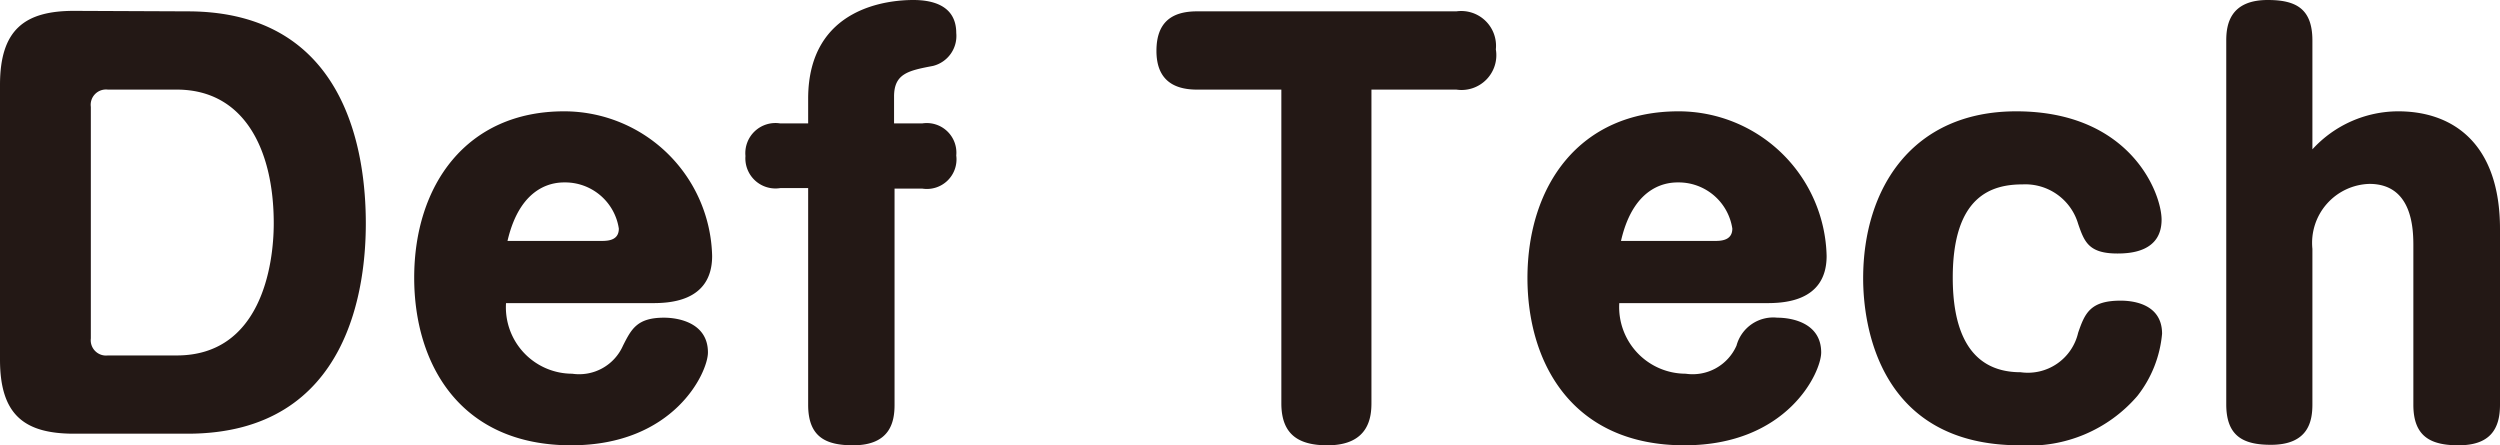
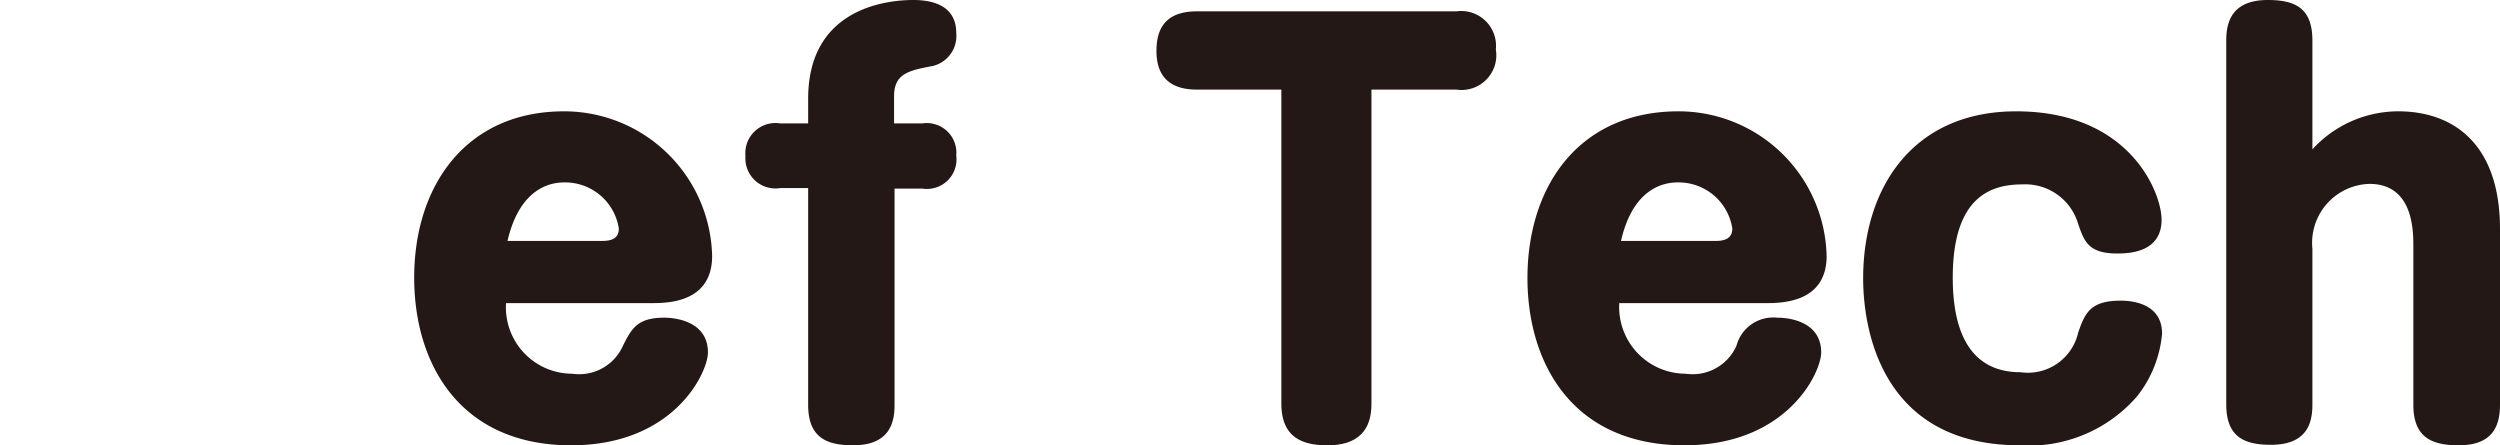
<svg xmlns="http://www.w3.org/2000/svg" width="101.28" height="18.04" viewBox="0 0 101.28 18.04">
  <defs>
    <style>.cls-1{fill:#231815;}</style>
  </defs>
  <g id="レイヤー_2" data-name="レイヤー 2">
    <g id="デザイン">
-       <path class="cls-1" d="M7.6.46c6.47,0,7.22,5.78,7.22,8.59,0,2.37-.56,8.52-7.22,8.52H3c-2,0-3-.75-3-3V3.44c0-2.24,1-3,3-3ZM4.37,3.63a.62.62,0,0,0-.69.7v9.38a.62.62,0,0,0,.69.69H7.16c3.4,0,3.93-3.63,3.93-5.35,0-3-1.2-5.42-3.93-5.42Z" />
      <path class="cls-1" d="M20.5,12.28a2.69,2.69,0,0,0,2.68,2.86A1.94,1.94,0,0,0,25.24,14c.34-.67.57-1.13,1.66-1.13.59,0,1.78.21,1.78,1.41,0,.8-1.36,3.76-5.54,3.76-4.51,0-6.36-3.3-6.36-6.79,0-3.75,2.12-6.74,6.07-6.74a6,6,0,0,1,6,5.86c0,1.91-1.84,1.91-2.47,1.91Zm3.9-2.52c.34,0,.67-.08.67-.5a2.2,2.2,0,0,0-2.18-1.87c-.32,0-1.78,0-2.33,2.37Z" />
      <path class="cls-1" d="M32.74,4C32.74.25,36.06,0,37,0c.76,0,1.74.21,1.74,1.34a1.25,1.25,0,0,1-.94,1.33c-1,.19-1.58.31-1.58,1.24V5h1.14a1.2,1.2,0,0,1,1.38,1.3,1.2,1.2,0,0,1-1.38,1.34H36.24V16.4c0,.67-.16,1.64-1.68,1.64-1.11,0-1.82-.34-1.82-1.64V7.62H31.61a1.22,1.22,0,0,1-1.41-1.3A1.22,1.22,0,0,1,31.61,5h1.13Z" />
      <path class="cls-1" d="M48.49,3.63c-1,0-1.64-.44-1.64-1.57s.59-1.6,1.64-1.6H59A1.41,1.41,0,0,1,60.6,2,1.41,1.41,0,0,1,59,3.63H55.56V16.31c0,.53-.06,1.73-1.78,1.73-1.13,0-1.87-.4-1.87-1.7V3.63Z" />
      <path class="cls-1" d="M65.6,12.28a2.7,2.7,0,0,0,2.69,2.86A1.94,1.94,0,0,0,70.35,14,1.54,1.54,0,0,1,72,12.87c.59,0,1.78.21,1.78,1.41,0,.8-1.36,3.76-5.54,3.76-4.52,0-6.36-3.3-6.36-6.79C61.89,7.5,64,4.51,68,4.51a6,6,0,0,1,6,5.86c0,1.91-1.85,1.91-2.48,1.91Zm3.91-2.52c.33,0,.67-.08.67-.5A2.2,2.2,0,0,0,68,7.39c-.32,0-1.79,0-2.33,2.37Z" />
      <path class="cls-1" d="M87.57,8.9c0,1.31-1.28,1.37-1.79,1.37-1.17,0-1.34-.48-1.59-1.2a2.23,2.23,0,0,0-2.25-1.6c-1.26,0-2.83.47-2.83,3.78,0,1.85.5,3.83,2.75,3.83a2.09,2.09,0,0,0,2.33-1.6c.27-.78.48-1.3,1.72-1.3.36,0,1.68.06,1.68,1.34a4.76,4.76,0,0,1-1,2.52,5.78,5.78,0,0,1-4.76,2c-5.72,0-6.35-4.88-6.35-6.76,0-3.66,2-6.77,6.2-6.77C86.31,4.51,87.57,7.83,87.57,8.9Z" />
      <path class="cls-1" d="M101.28,16.4c0,1-.42,1.64-1.68,1.64-1.11,0-1.83-.34-1.83-1.64V10c0-.65,0-2.55-1.78-2.55a2.39,2.39,0,0,0-2.31,2.63v6.3c0,.67-.15,1.64-1.68,1.64-1.11,0-1.81-.34-1.81-1.64V1.64C90.19,1,90.34,0,91.87,0,93,0,93.68.34,93.68,1.64V6.05a4.72,4.72,0,0,1,3.48-1.54c2.19,0,4.12,1.28,4.12,4.77Z" />
    </g>
  </g>
</svg>